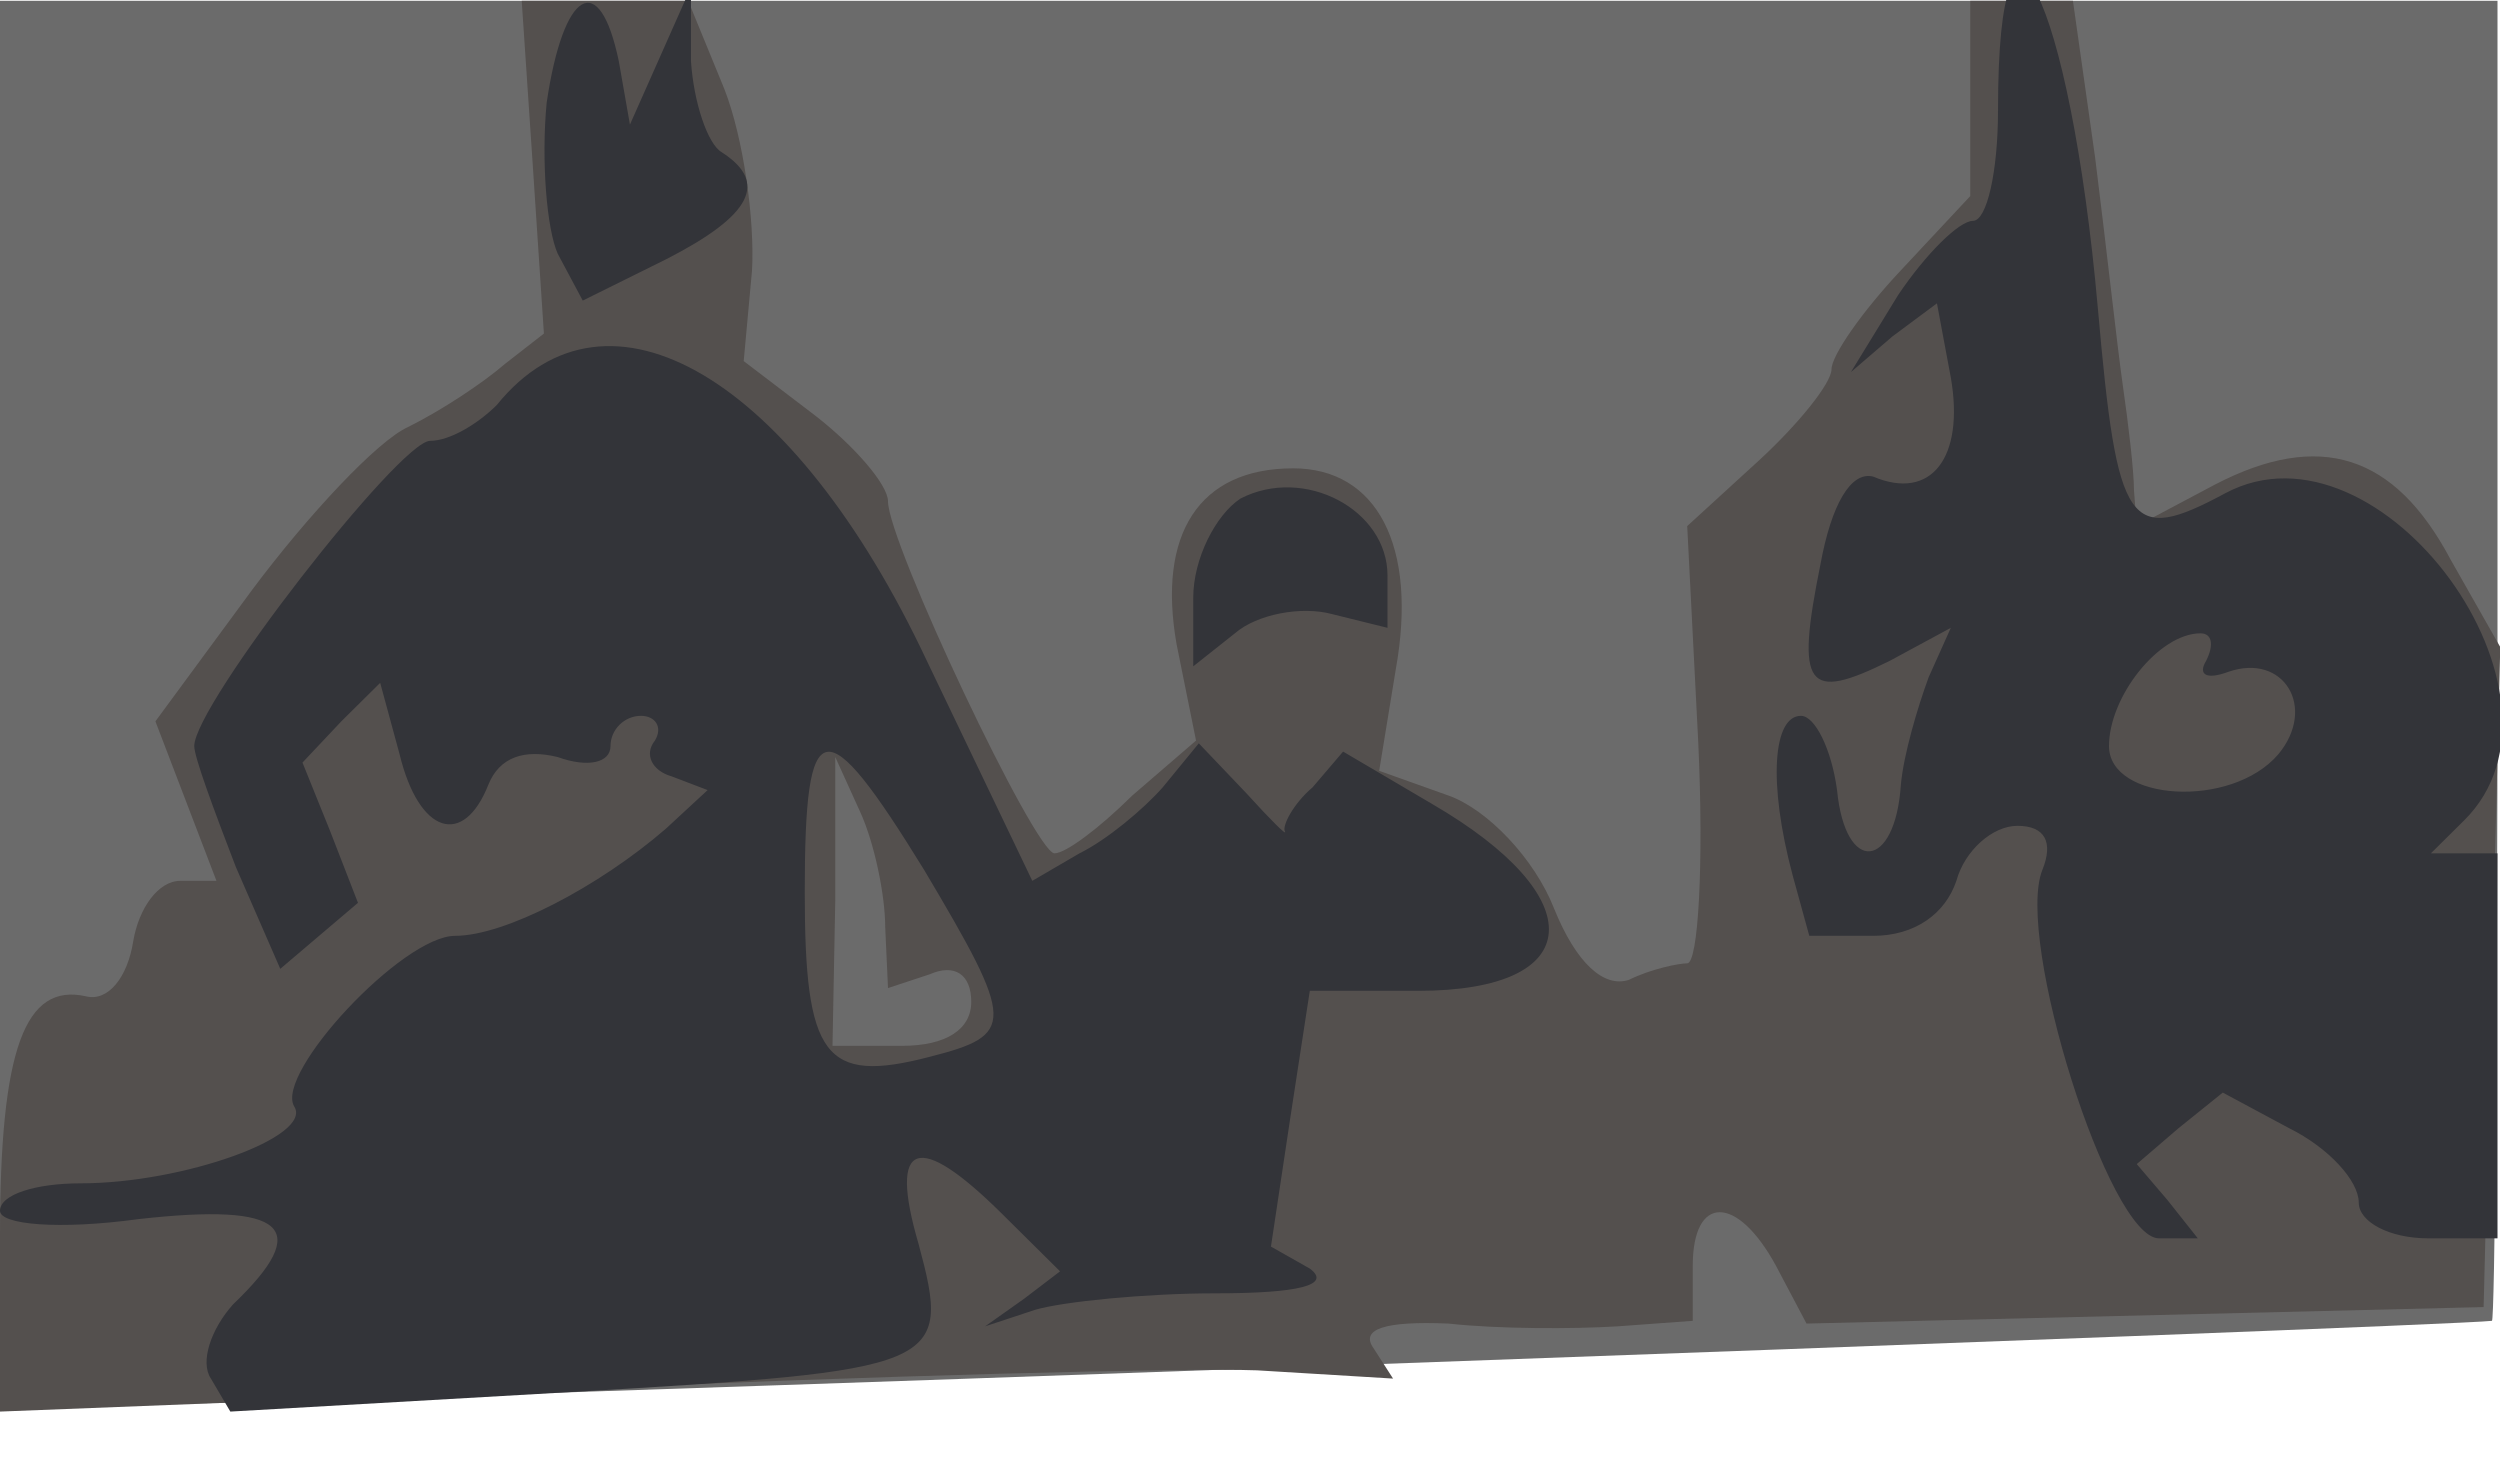
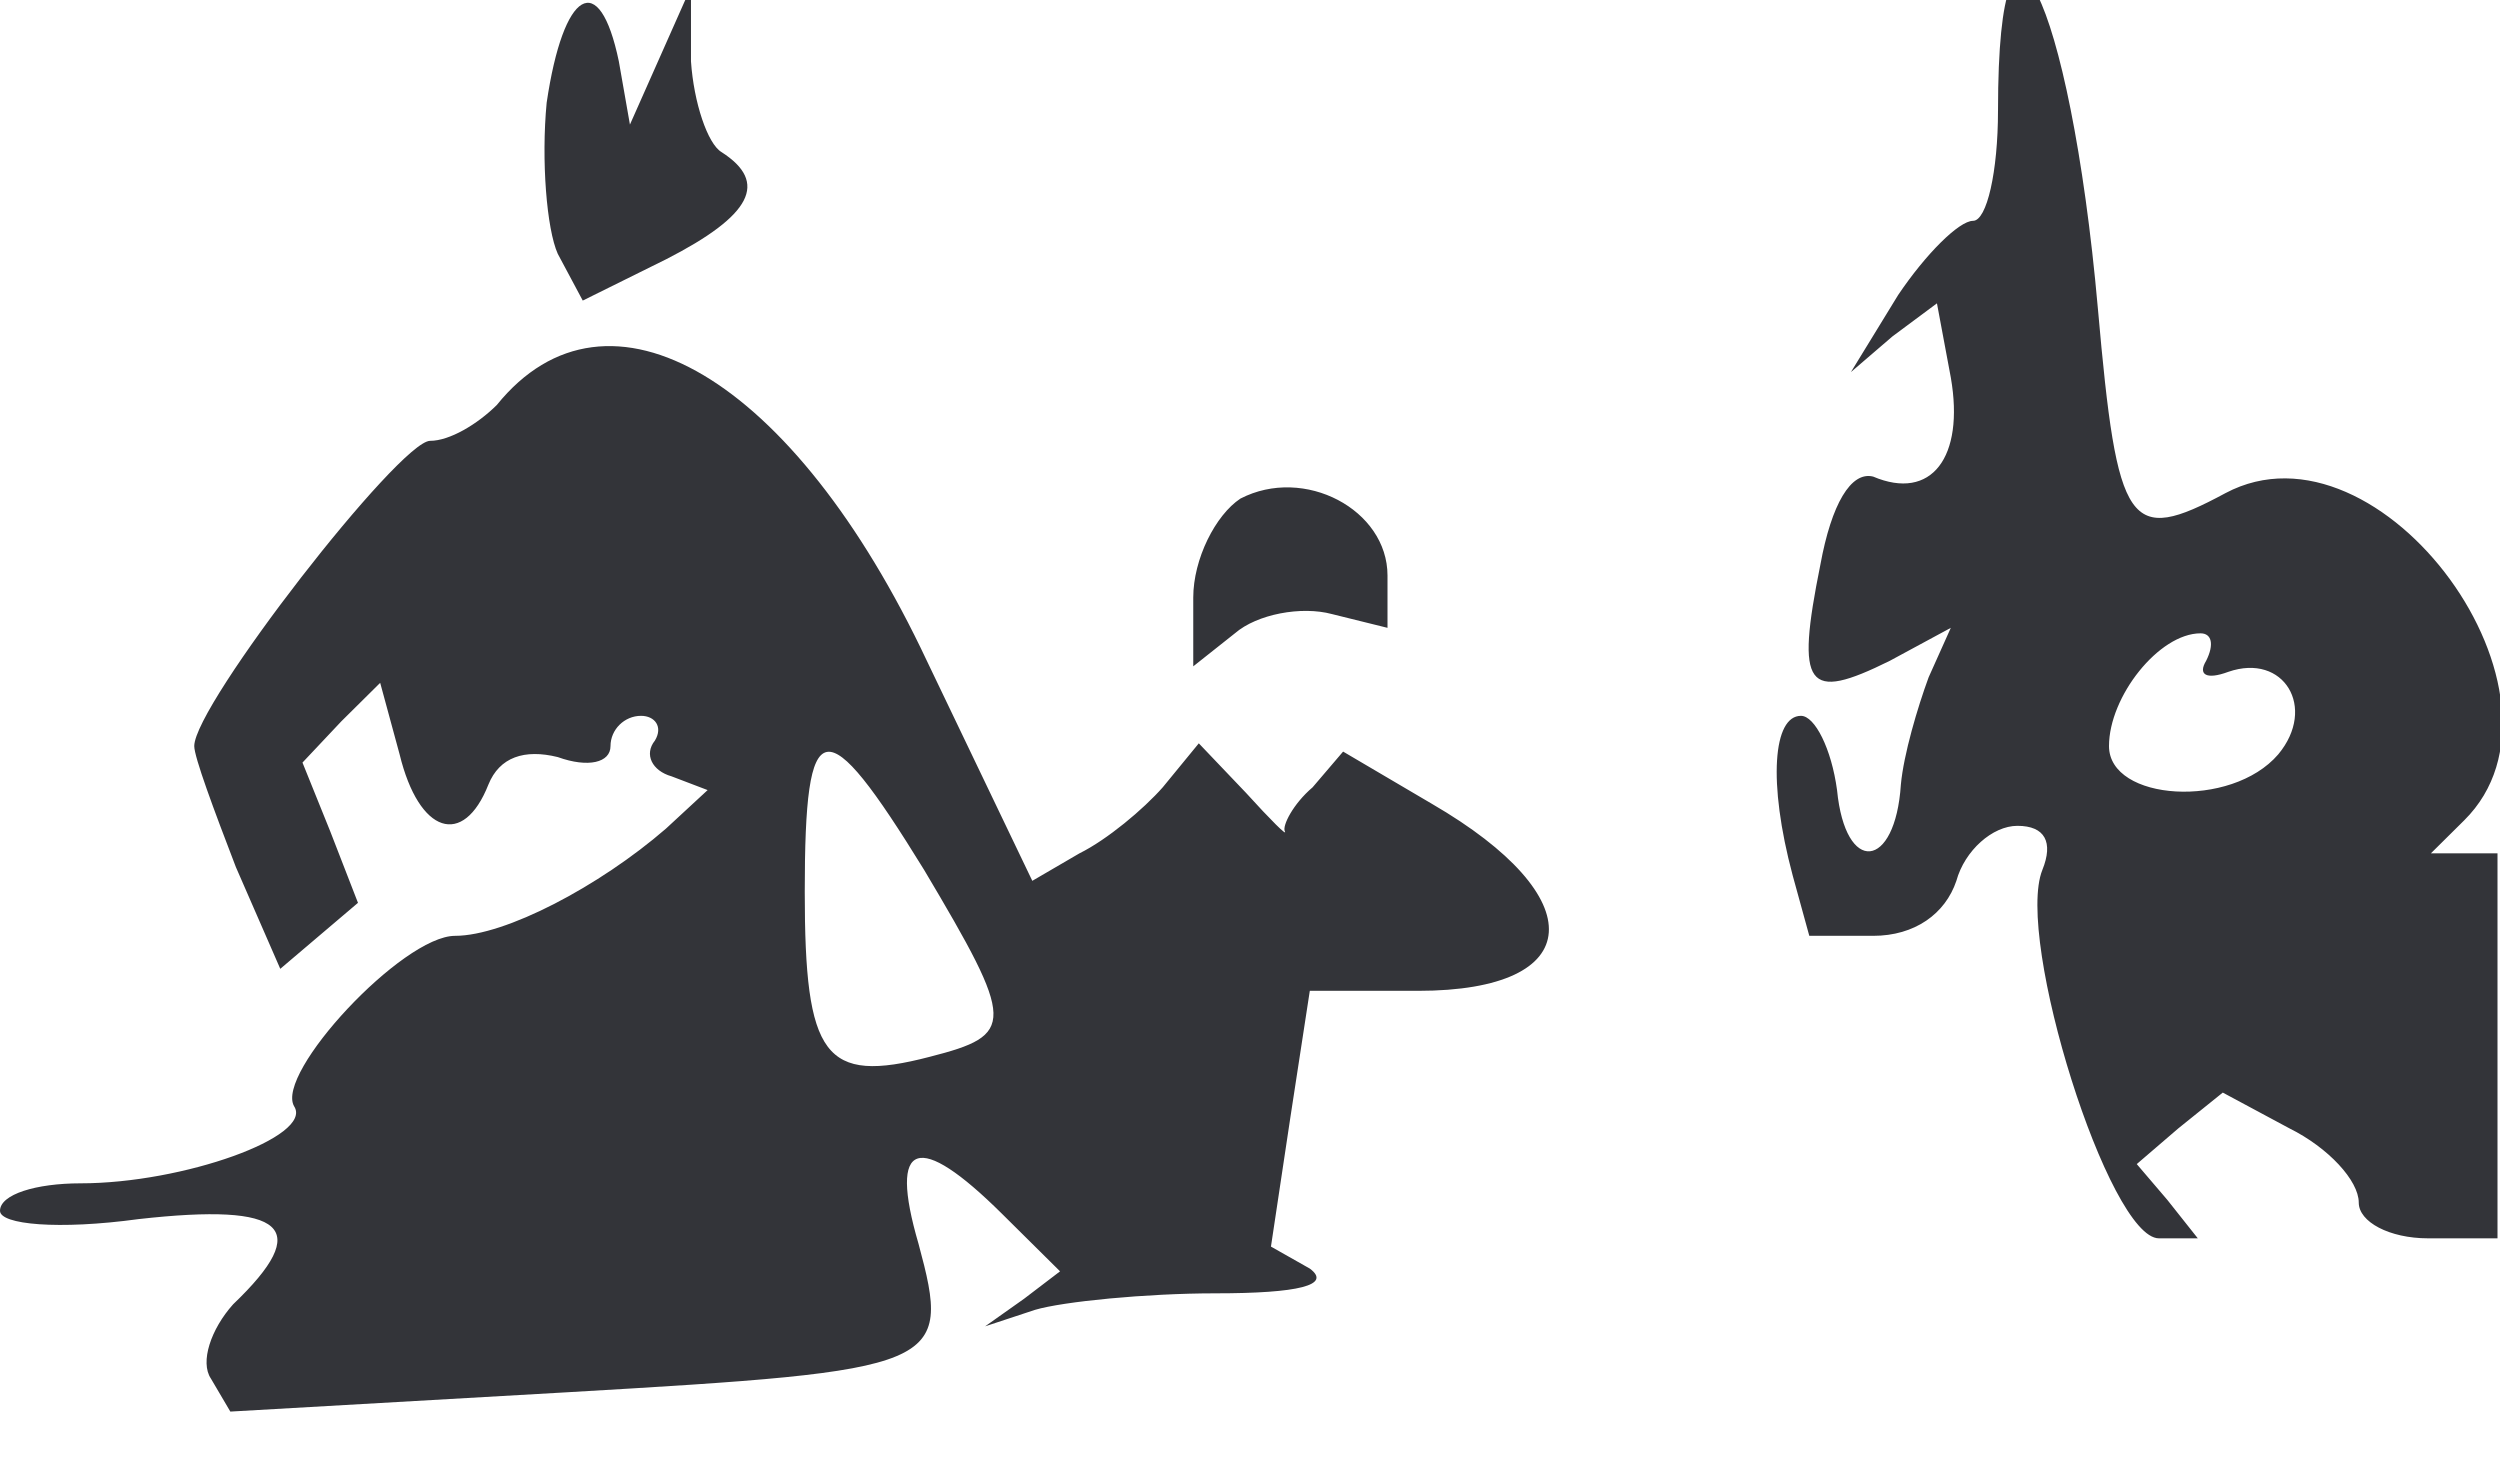
<svg xmlns="http://www.w3.org/2000/svg" width="300" height="175">
  <g>
    <svg width="300" height="175" />
    <svg width="300" height="175" version="1.0">
      <g fill="#6b6b6b" transform="matrix(.333 0 0 -.33 0 175)">
-         <path d="M0 275V20h68c50 0 815 28 830 30 1 0 2 108 2 240v240H0V275z" />
-       </g>
+         </g>
    </svg>
    <svg width="300" height="175" version="1.0">
      <g fill="#54504e" transform="matrix(.333 0 0 -.33 0 175)">
-         <path d="M192 470l4-61-14-11c-8-7-23-17-35-23-11-5-36-32-56-59l-35-48 11-29 11-29H65c-8 0-15-10-17-22-2-13-9-22-17-20-22 5-31-19-31-87V17l203 8c111 5 224 8 250 7l49-3-7 11c-5 7 4 10 27 9 18-2 45-2 61-1l27 2v20c0 26 16 26 30 0l11-21 122 3 122 3 3 120 3 120-18 32c-20 38-47 47-85 27l-28-15-1 13c0 7-2 24-4 38s-6 51-10 83l-8 57h-37v-71l-25-27c-14-15-25-31-25-36s-12-20-26-33l-26-24 4-79c2-44 0-80-4-80-3 0-13-2-21-6-9-3-19 6-27 26-7 18-24 36-38 41l-25 9 6 37c8 45-7 73-37 73-34 0-49-24-42-64l7-35-23-20c-12-12-24-21-28-21-7 0-60 113-60 128 0 6-12 20-26 31l-26 20 3 33c1 18-3 48-10 66l-13 32h-60l4-60zm127-277l1-22 15 5c9 4 15 0 15-10s-9-16-25-16h-25l1 53v52l9-20c5-11 9-30 9-42z" />
-       </g>
+         </g>
    </svg>
    <svg width="300" height="175" version="1.0">
      <g fill="#333439" transform="matrix(.333 0 0 -.33 0 175)">
        <path d="M197 493c-2-21 0-46 4-55l9-17 30 15c31 16 37 28 20 39-5 3-10 18-11 33v27l-11-25-11-25-4 23c-7 34-20 26-26-15zm523-3c0-22-4-40-9-40s-17-12-27-27l-17-28 15 13 16 12 5-27c5-29-7-45-28-36-8 2-15-10-19-32-9-45-5-50 25-35l22 12-8-18c-4-11-9-28-10-39-2-31-20-33-23-2-2 15-8 27-13 27-10 0-12-24-3-58l6-22h23c15 0 26 8 30 20 3 11 13 20 22 20 10 0 13-6 9-16-10-25 24-134 42-134h14l-11 14-11 13 15 13 16 13 24-13c14-7 25-19 25-27 0-7 11-13 25-13h25v140h-24l12 12c45 45-30 149-86 119-35-19-39-13-46 67-10 114-36 166-36 72zm75-200c-3-5 0-7 8-4 20 7 32-13 18-30-17-20-61-17-61 3 0 18 18 41 33 41 4 0 5-4 2-10zm-616 93c-7-7-17-13-24-13-11 0-85-96-85-111 0-4 7-23 15-44l16-37 14 12 14 12-10 26-10 25 14 15 14 14 7-26c7-29 23-34 32-11 4 10 13 13 25 10 11-4 19-2 19 4s5 11 11 11c5 0 8-4 5-9-4-5-1-11 6-13l13-5-15-14c-24-21-58-39-76-39-19 0-65-50-58-62 7-11-40-28-77-28-16 0-29-4-29-10 0-5 21-7 50-3 53 6 63-3 34-31-8-9-12-21-8-27l7-12 121 7c136 8 139 9 127 54-11 38 0 41 30 11l21-21-13-10-14-10 18 6c10 3 40 6 65 6 30 0 42 3 34 9l-14 8 7 47 7 46h39c61 0 63 34 5 68l-32 19-11-13c-7-6-11-14-10-16s-5 4-14 14l-17 18-13-16c-7-8-20-19-30-24l-17-10-38 80c-48 103-115 143-155 93zm154-169c33-56 33-60 2-68-38-10-45 0-45 60 0 66 7 67 43 8zm114 135c-9-6-17-22-17-36v-25l15 12c8 7 24 10 35 7l20-5v19c0 24-30 40-53 28z" />
      </g>
    </svg>
  </g>
</svg>